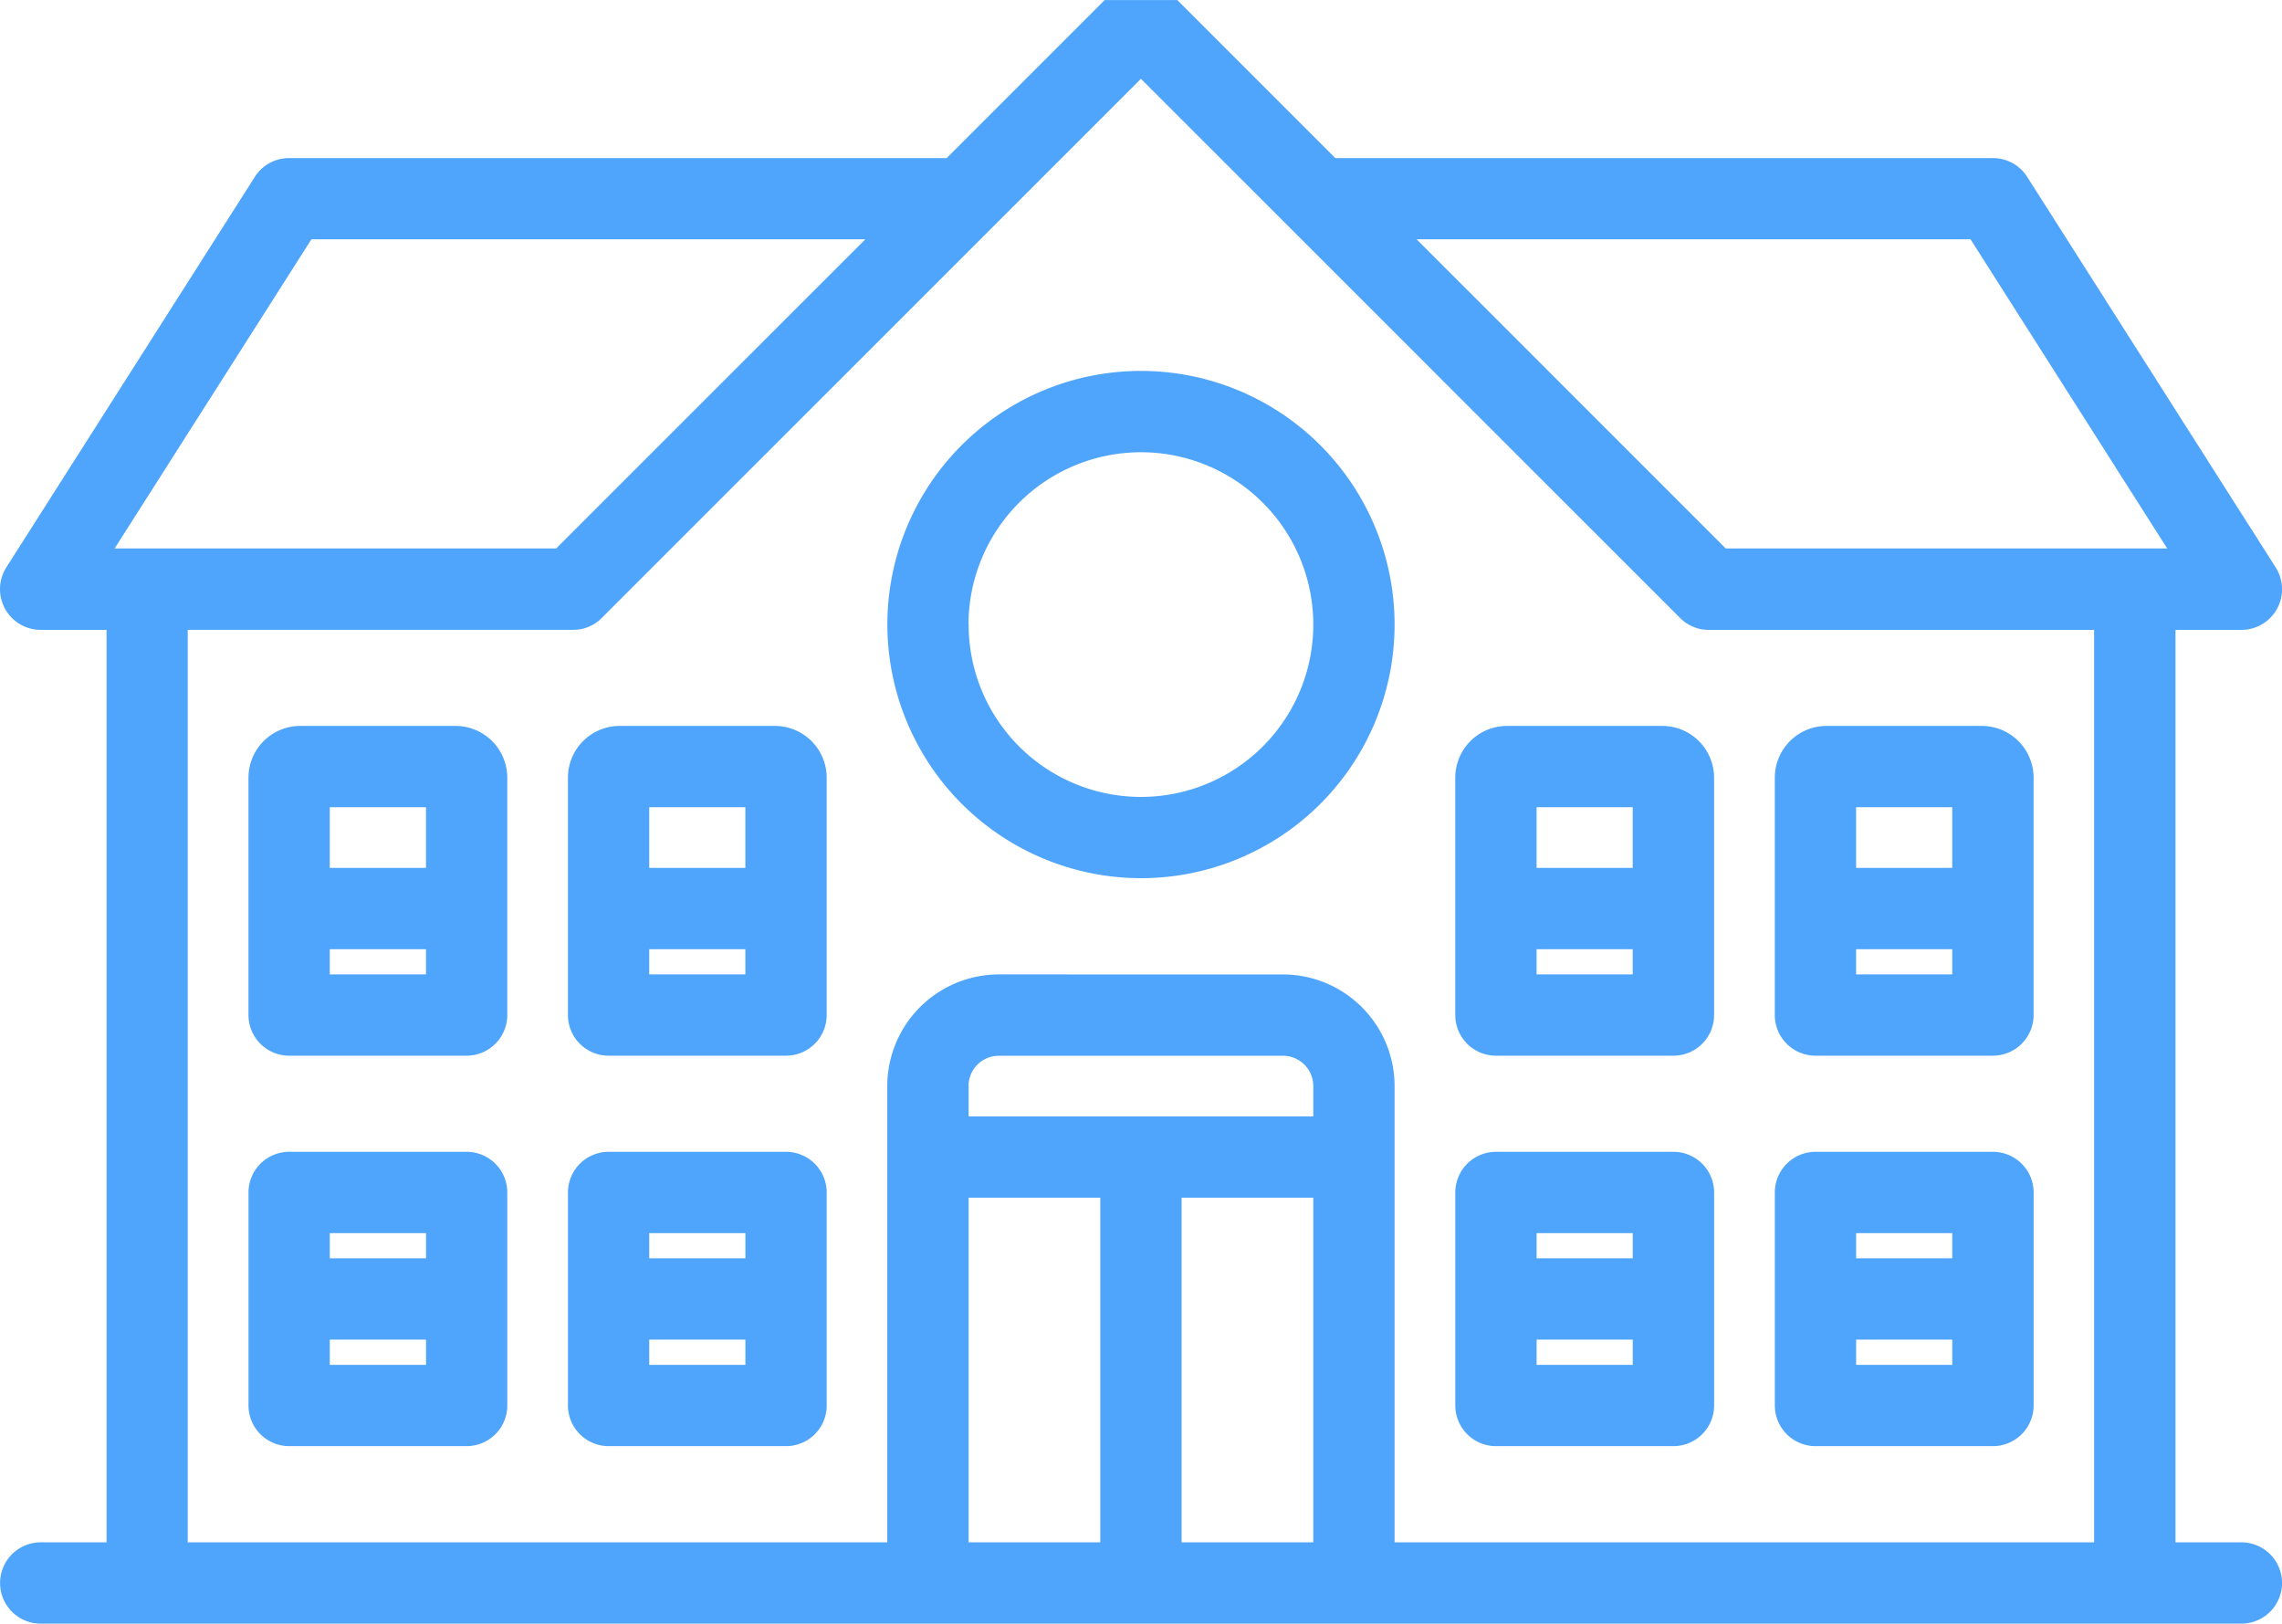
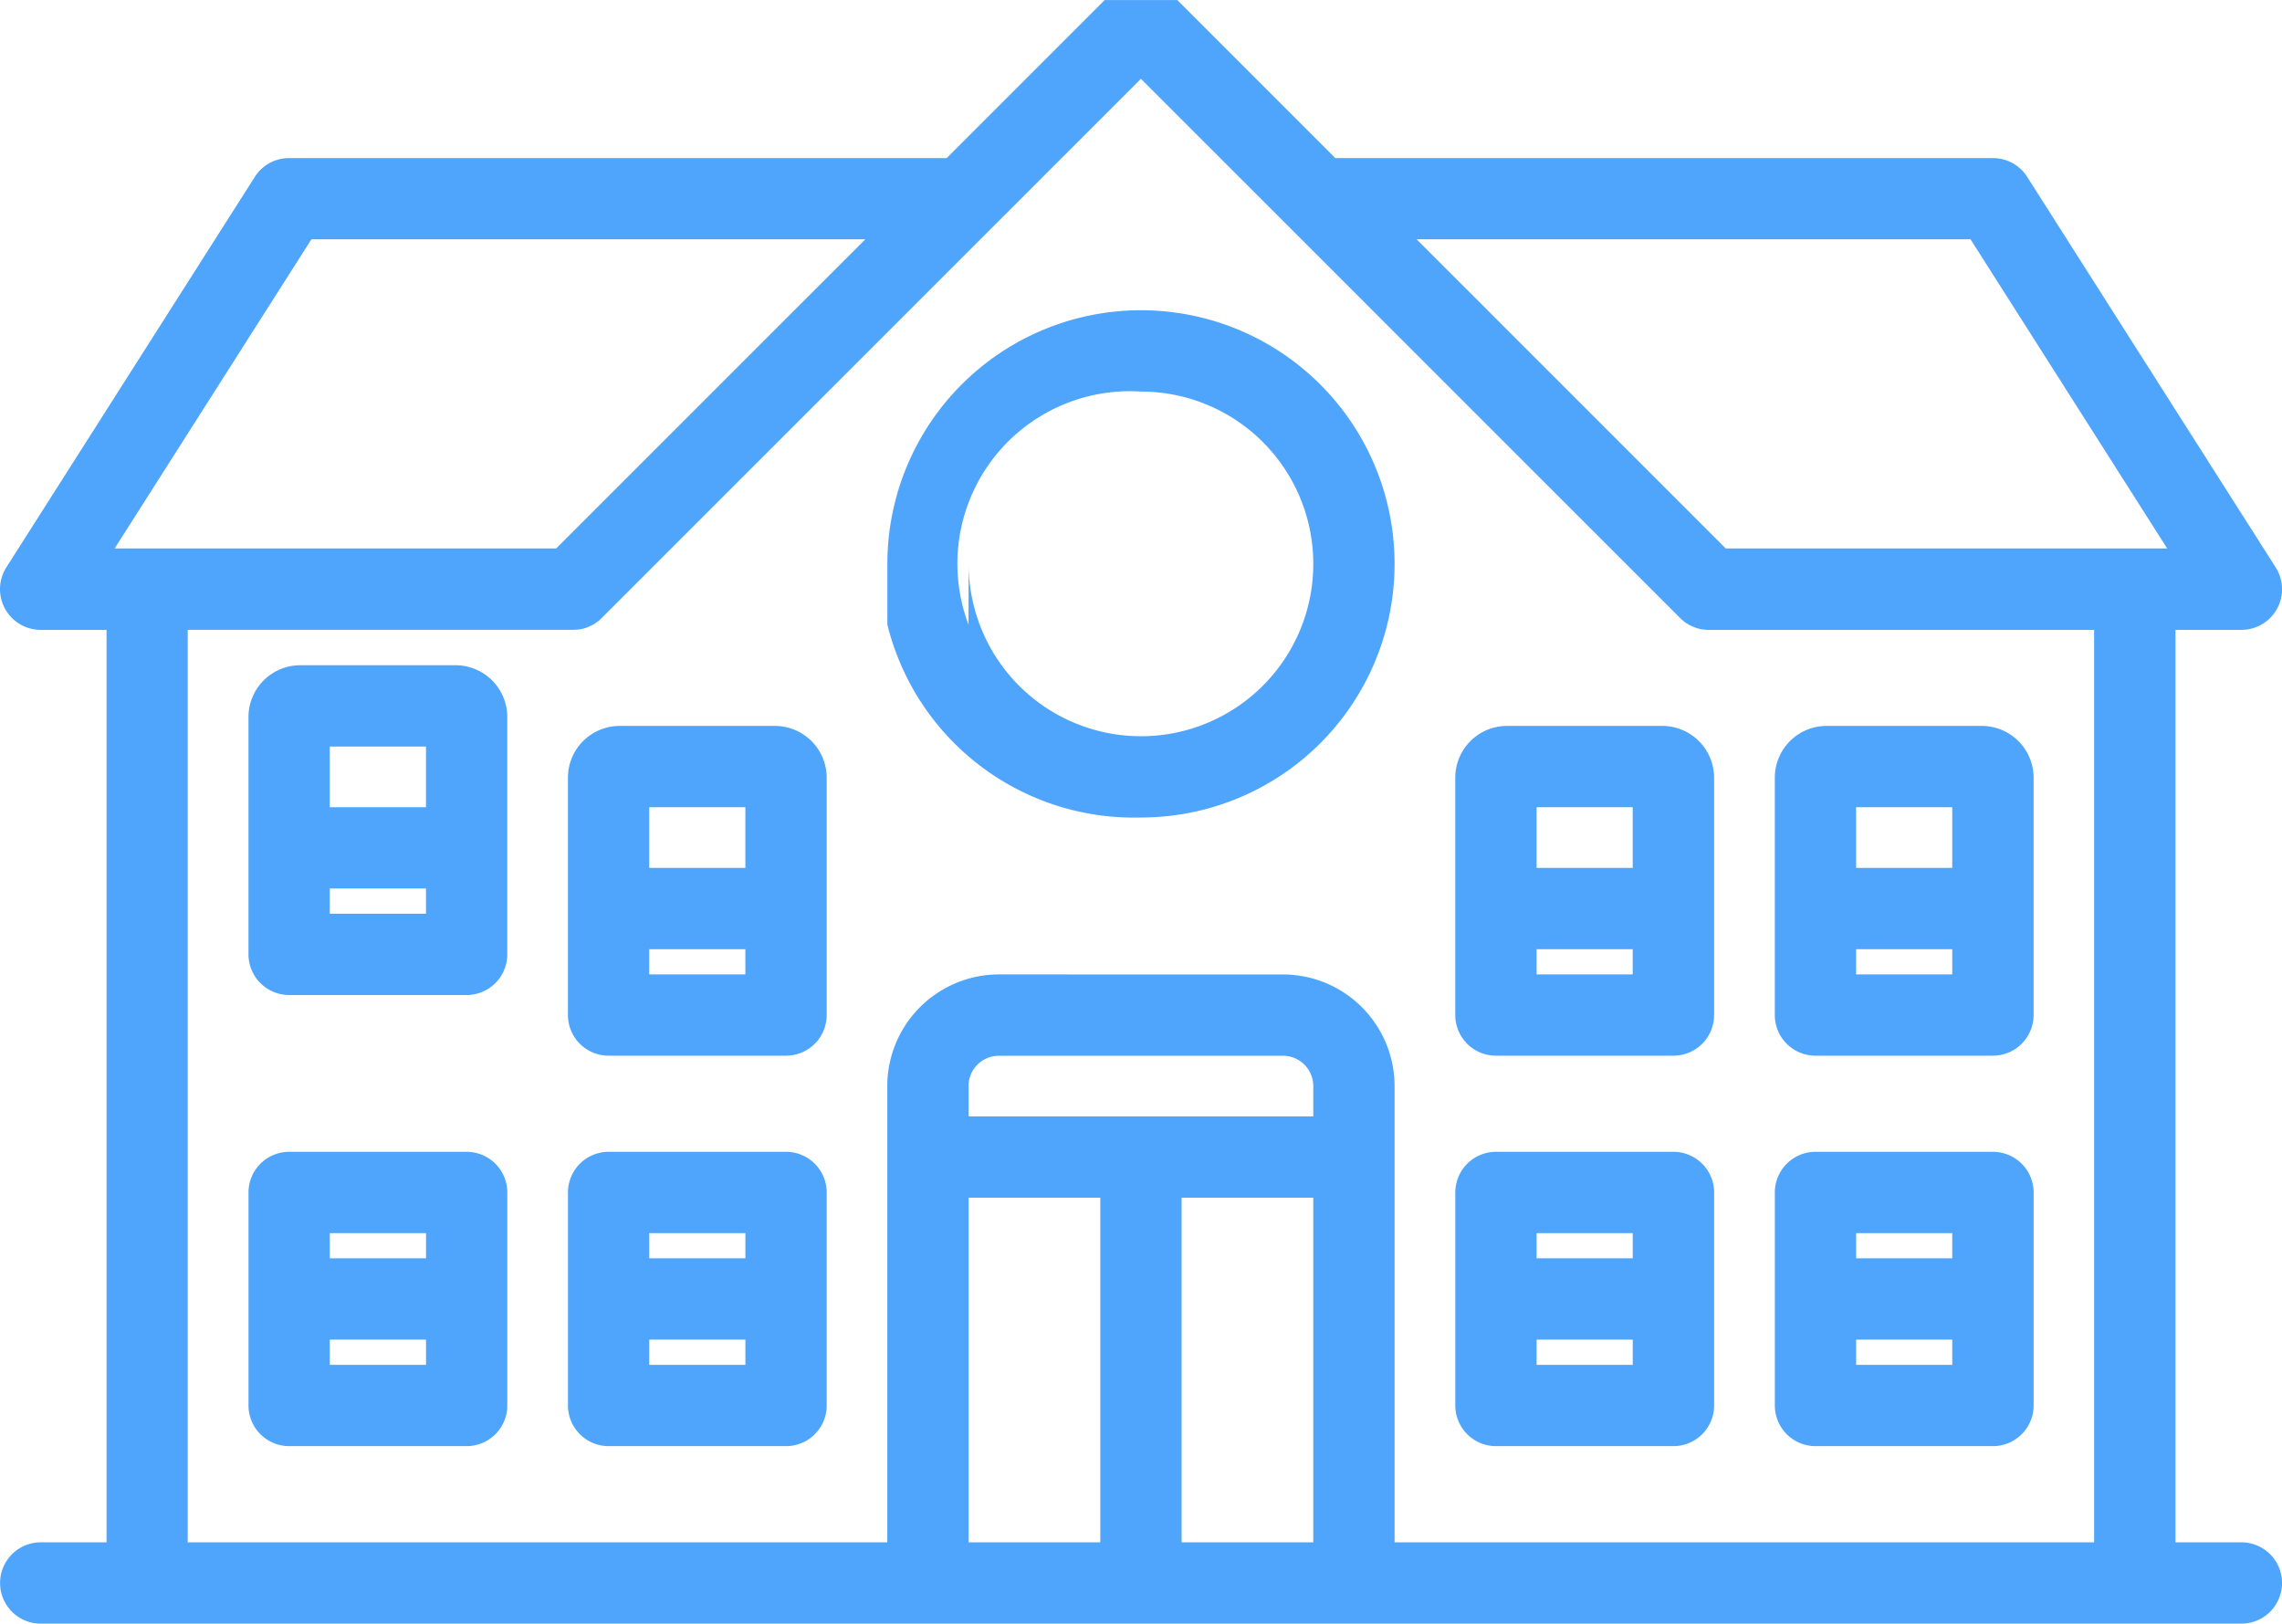
<svg xmlns="http://www.w3.org/2000/svg" width="77.284" height="54.983" viewBox="0 0 77.284 54.983">
-   <path id="icon" d="M12291.379,10920.983a1.376,1.376,0,1,1,0-2.753h2.229v-30.9h-2.229a1.378,1.378,0,0,1-1.164-2.117l8.414-13.222a1.369,1.369,0,0,1,1.161-.637h22.27l5.351-5.351h2.462l5.351,5.351h22.27a1.369,1.369,0,0,1,1.161.637l8.414,13.222a1.376,1.376,0,0,1-1.16,2.117h-2.232v30.9h2.232a1.376,1.376,0,0,1,0,2.753Zm42.071-21.984a3.783,3.783,0,0,1,3.78,3.78v15.451h23.691v-30.9h-13.048c-.044,0-.09,0-.134-.007a.258.258,0,0,1-.05-.006l-.024,0-.06-.01c-.019,0-.037-.009-.056-.013l-.024-.009a.259.259,0,0,1-.053-.013l-.053-.019-.025-.009a.181.181,0,0,1-.046-.019.407.407,0,0,1-.053-.022l-.019-.009a.373.373,0,0,1-.053-.025l-.047-.027-.019-.013-.05-.028a.508.508,0,0,1-.05-.037l-.021-.016a.265.265,0,0,1-.037-.03.75.75,0,0,1-.1-.091l-18.26-18.259-18.26,18.259q-.047.047-.1.094l-.037.027-.019.013-.053.04a.465.465,0,0,0-.05.031l-.021.013-.043.024c-.016.007-.031.016-.05.022l-.025.012a.4.4,0,0,1-.046.022l-.053.021-.025.009a.332.332,0,0,0-.05.016c-.019.007-.037.01-.056.016l-.021.006c-.019,0-.037.007-.056.013l-.06.01-.027,0a.256.256,0,0,1-.047.006c-.044,0-.09.007-.134.007h-13.048v30.9h23.691v-15.451a3.785,3.785,0,0,1,3.78-3.78Zm-3.433,19.231h4.46v-11.671h-4.46Zm-7.213,0h4.46v-11.671h-4.46Zm0-15.451v1.027h11.673v-1.027a1.029,1.029,0,0,0-1.027-1.027h-9.618A1.029,1.029,0,0,0,12322.8,10902.779Zm25.641-18.207h14.95l-6.66-10.469h-18.76Zm-54.562,0h14.954l10.47-10.469h-18.76Zm57.6,30.4a1.378,1.378,0,0,1-1.375-1.375v-7.214a1.378,1.378,0,0,1,1.375-1.378h6.012a1.381,1.381,0,0,1,1.378,1.378v7.214a1.38,1.38,0,0,1-1.378,1.375Zm1.378-2.753h3.256v-.854h-3.256Zm0-3.607h3.256v-.854h-3.256Zm-12.2,6.36a1.378,1.378,0,0,1-1.375-1.375v-7.214a1.379,1.379,0,0,1,1.375-1.378h6.013a1.38,1.38,0,0,1,1.378,1.378v7.214a1.379,1.379,0,0,1-1.378,1.375Zm1.379-2.753h3.256v-.854h-3.256Zm0-3.607h3.256v-.854h-3.256Zm-31.43,6.36a1.378,1.378,0,0,1-1.375-1.375v-7.214a1.379,1.379,0,0,1,1.375-1.378h6.013a1.379,1.379,0,0,1,1.375,1.378v7.214a1.378,1.378,0,0,1-1.375,1.375Zm1.378-2.753h3.256v-.854h-3.256Zm0-3.607h3.256v-.854h-3.256Zm-12.194,6.36a1.378,1.378,0,0,1-1.378-1.375v-7.214a1.379,1.379,0,0,1,1.378-1.378h6.009a1.379,1.379,0,0,1,1.378,1.378v7.214a1.378,1.378,0,0,1-1.378,1.375Zm1.375-2.753h3.259v-.854h-3.259Zm0-3.607h3.259v-.854h-3.259Zm50.313-6.862a1.377,1.377,0,0,1-1.375-1.375v-8.038a1.753,1.753,0,0,1,1.751-1.754h5.261a1.755,1.755,0,0,1,1.753,1.754v8.038a1.38,1.38,0,0,1-1.378,1.375Zm1.378-2.753h3.256v-.854h-3.256Zm0-3.606h3.256v-2.055h-3.256Zm-12.2,6.359a1.378,1.378,0,0,1-1.375-1.375v-8.038a1.754,1.754,0,0,1,1.754-1.754h5.258a1.756,1.756,0,0,1,1.754,1.754v8.038a1.378,1.378,0,0,1-1.378,1.375Zm1.379-2.753h3.256v-.854h-3.256Zm0-3.606h3.256v-2.055h-3.256Zm-31.43,6.359a1.378,1.378,0,0,1-1.375-1.375v-8.038a1.753,1.753,0,0,1,1.751-1.754h5.261a1.754,1.754,0,0,1,1.751,1.754v8.038a1.378,1.378,0,0,1-1.375,1.375Zm1.378-2.753h3.256v-.854h-3.256Zm0-3.606h3.256v-2.055h-3.256Zm-12.194,6.359a1.378,1.378,0,0,1-1.378-1.375v-8.038a1.754,1.754,0,0,1,1.753-1.754h5.259a1.754,1.754,0,0,1,1.753,1.754v8.038a1.378,1.378,0,0,1-1.378,1.375Zm1.375-2.753h3.259v-.854h-3.259Zm0-3.606h3.259v-2.055h-3.259Zm18.884-8.24a8.589,8.589,0,1,1,8.591,8.588A8.6,8.6,0,0,1,12320.052,10887.152Zm2.753,0a5.836,5.836,0,1,0,5.838-5.836A5.842,5.842,0,0,0,12322.8,10887.152Z" transform="translate(-12290 -10866)" fill="#4fa5fc" />
+   <path id="icon" d="M12291.379,10920.983a1.376,1.376,0,1,1,0-2.753h2.229v-30.9h-2.229a1.378,1.378,0,0,1-1.164-2.117l8.414-13.222a1.369,1.369,0,0,1,1.161-.637h22.27l5.351-5.351h2.462l5.351,5.351h22.27a1.369,1.369,0,0,1,1.161.637l8.414,13.222a1.376,1.376,0,0,1-1.16,2.117h-2.232v30.9h2.232a1.376,1.376,0,0,1,0,2.753Zm42.071-21.984a3.783,3.783,0,0,1,3.78,3.78v15.451h23.691v-30.9h-13.048c-.044,0-.09,0-.134-.007a.258.258,0,0,1-.05-.006l-.024,0-.06-.01c-.019,0-.037-.009-.056-.013l-.024-.009a.259.259,0,0,1-.053-.013l-.053-.019-.025-.009a.181.181,0,0,1-.046-.019.407.407,0,0,1-.053-.022l-.019-.009a.373.373,0,0,1-.053-.025l-.047-.027-.019-.013-.05-.028a.508.508,0,0,1-.05-.037l-.021-.016a.265.265,0,0,1-.037-.03.75.75,0,0,1-.1-.091l-18.26-18.259-18.26,18.259q-.047.047-.1.094l-.037.027-.019.013-.053.04a.465.465,0,0,0-.05.031l-.021.013-.043.024c-.016.007-.031.016-.05.022l-.025.012a.4.4,0,0,1-.046.022l-.053.021-.025.009a.332.332,0,0,0-.05.016c-.019.007-.037.01-.056.016l-.021.006c-.019,0-.037.007-.056.013l-.06.01-.027,0a.256.256,0,0,1-.047.006c-.044,0-.09.007-.134.007h-13.048v30.9h23.691v-15.451a3.785,3.785,0,0,1,3.78-3.78Zm-3.433,19.231h4.46v-11.671h-4.46Zm-7.213,0h4.46v-11.671h-4.46Zm0-15.451v1.027h11.673v-1.027a1.029,1.029,0,0,0-1.027-1.027h-9.618A1.029,1.029,0,0,0,12322.8,10902.779Zm25.641-18.207h14.95l-6.66-10.469h-18.76Zm-54.562,0h14.954l10.47-10.469h-18.76Zm57.6,30.4a1.378,1.378,0,0,1-1.375-1.375v-7.214a1.378,1.378,0,0,1,1.375-1.378h6.012a1.381,1.381,0,0,1,1.378,1.378v7.214a1.38,1.38,0,0,1-1.378,1.375Zm1.378-2.753h3.256v-.854h-3.256Zm0-3.607h3.256v-.854h-3.256Zm-12.2,6.36a1.378,1.378,0,0,1-1.375-1.375v-7.214a1.379,1.379,0,0,1,1.375-1.378h6.013a1.38,1.38,0,0,1,1.378,1.378v7.214a1.379,1.379,0,0,1-1.378,1.375Zm1.379-2.753h3.256v-.854h-3.256Zm0-3.607h3.256v-.854h-3.256Zm-31.43,6.36a1.378,1.378,0,0,1-1.375-1.375v-7.214a1.379,1.379,0,0,1,1.375-1.378h6.013a1.379,1.379,0,0,1,1.375,1.378v7.214a1.378,1.378,0,0,1-1.375,1.375Zm1.378-2.753h3.256v-.854h-3.256Zm0-3.607h3.256v-.854h-3.256Zm-12.194,6.36a1.378,1.378,0,0,1-1.378-1.375v-7.214a1.379,1.379,0,0,1,1.378-1.378h6.009a1.379,1.379,0,0,1,1.378,1.378v7.214a1.378,1.378,0,0,1-1.378,1.375Zm1.375-2.753h3.259v-.854h-3.259Zm0-3.607h3.259v-.854h-3.259Zm50.313-6.862a1.377,1.377,0,0,1-1.375-1.375v-8.038a1.753,1.753,0,0,1,1.751-1.754h5.261a1.755,1.755,0,0,1,1.753,1.754v8.038a1.38,1.38,0,0,1-1.378,1.375Zm1.378-2.753h3.256v-.854h-3.256Zm0-3.606h3.256v-2.055h-3.256Zm-12.2,6.359a1.378,1.378,0,0,1-1.375-1.375v-8.038a1.754,1.754,0,0,1,1.754-1.754h5.258a1.756,1.756,0,0,1,1.754,1.754v8.038a1.378,1.378,0,0,1-1.378,1.375Zm1.379-2.753h3.256v-.854h-3.256Zm0-3.606h3.256v-2.055h-3.256Zm-31.43,6.359a1.378,1.378,0,0,1-1.375-1.375v-8.038a1.753,1.753,0,0,1,1.751-1.754h5.261a1.754,1.754,0,0,1,1.751,1.754v8.038a1.378,1.378,0,0,1-1.375,1.375Zm1.378-2.753h3.256v-.854h-3.256Zm0-3.606h3.256v-2.055h-3.256m-12.194,6.359a1.378,1.378,0,0,1-1.378-1.375v-8.038a1.754,1.754,0,0,1,1.753-1.754h5.259a1.754,1.754,0,0,1,1.753,1.754v8.038a1.378,1.378,0,0,1-1.378,1.375Zm1.375-2.753h3.259v-.854h-3.259Zm0-3.606h3.259v-2.055h-3.259Zm18.884-8.24a8.589,8.589,0,1,1,8.591,8.588A8.6,8.6,0,0,1,12320.052,10887.152Zm2.753,0a5.836,5.836,0,1,0,5.838-5.836A5.842,5.842,0,0,0,12322.8,10887.152Z" transform="translate(-12290 -10866)" fill="#4fa5fc" />
</svg>